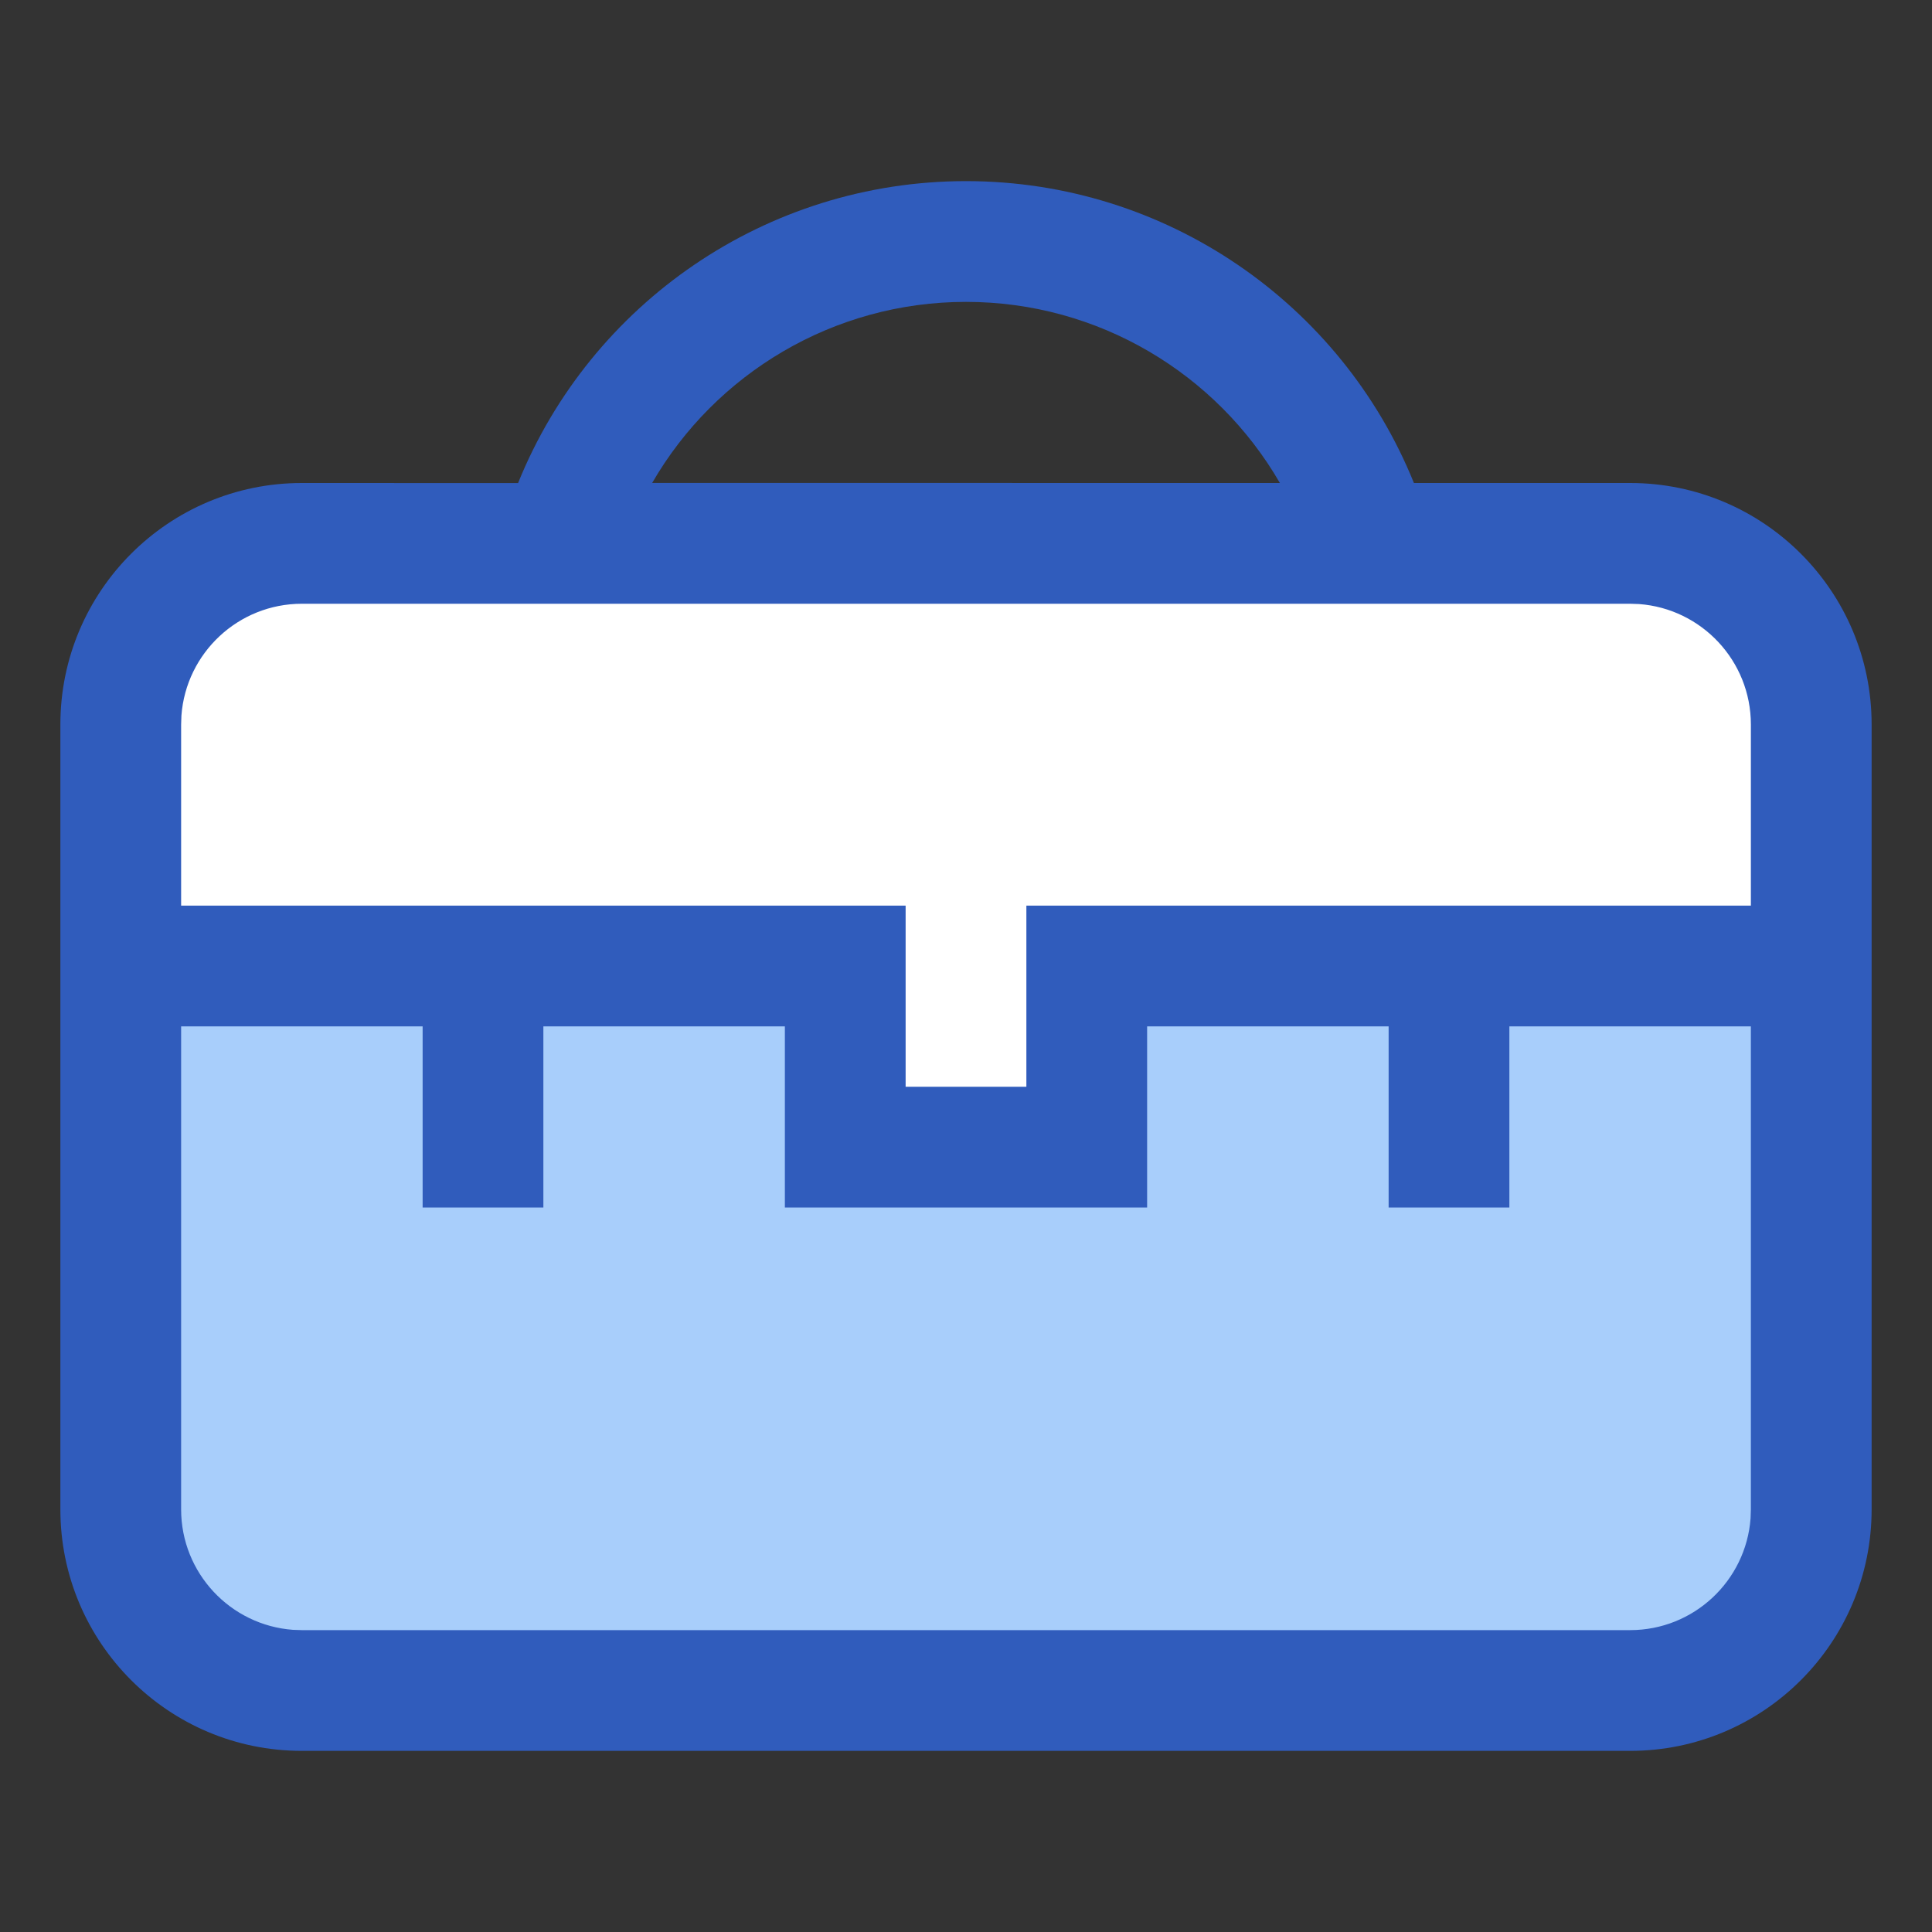
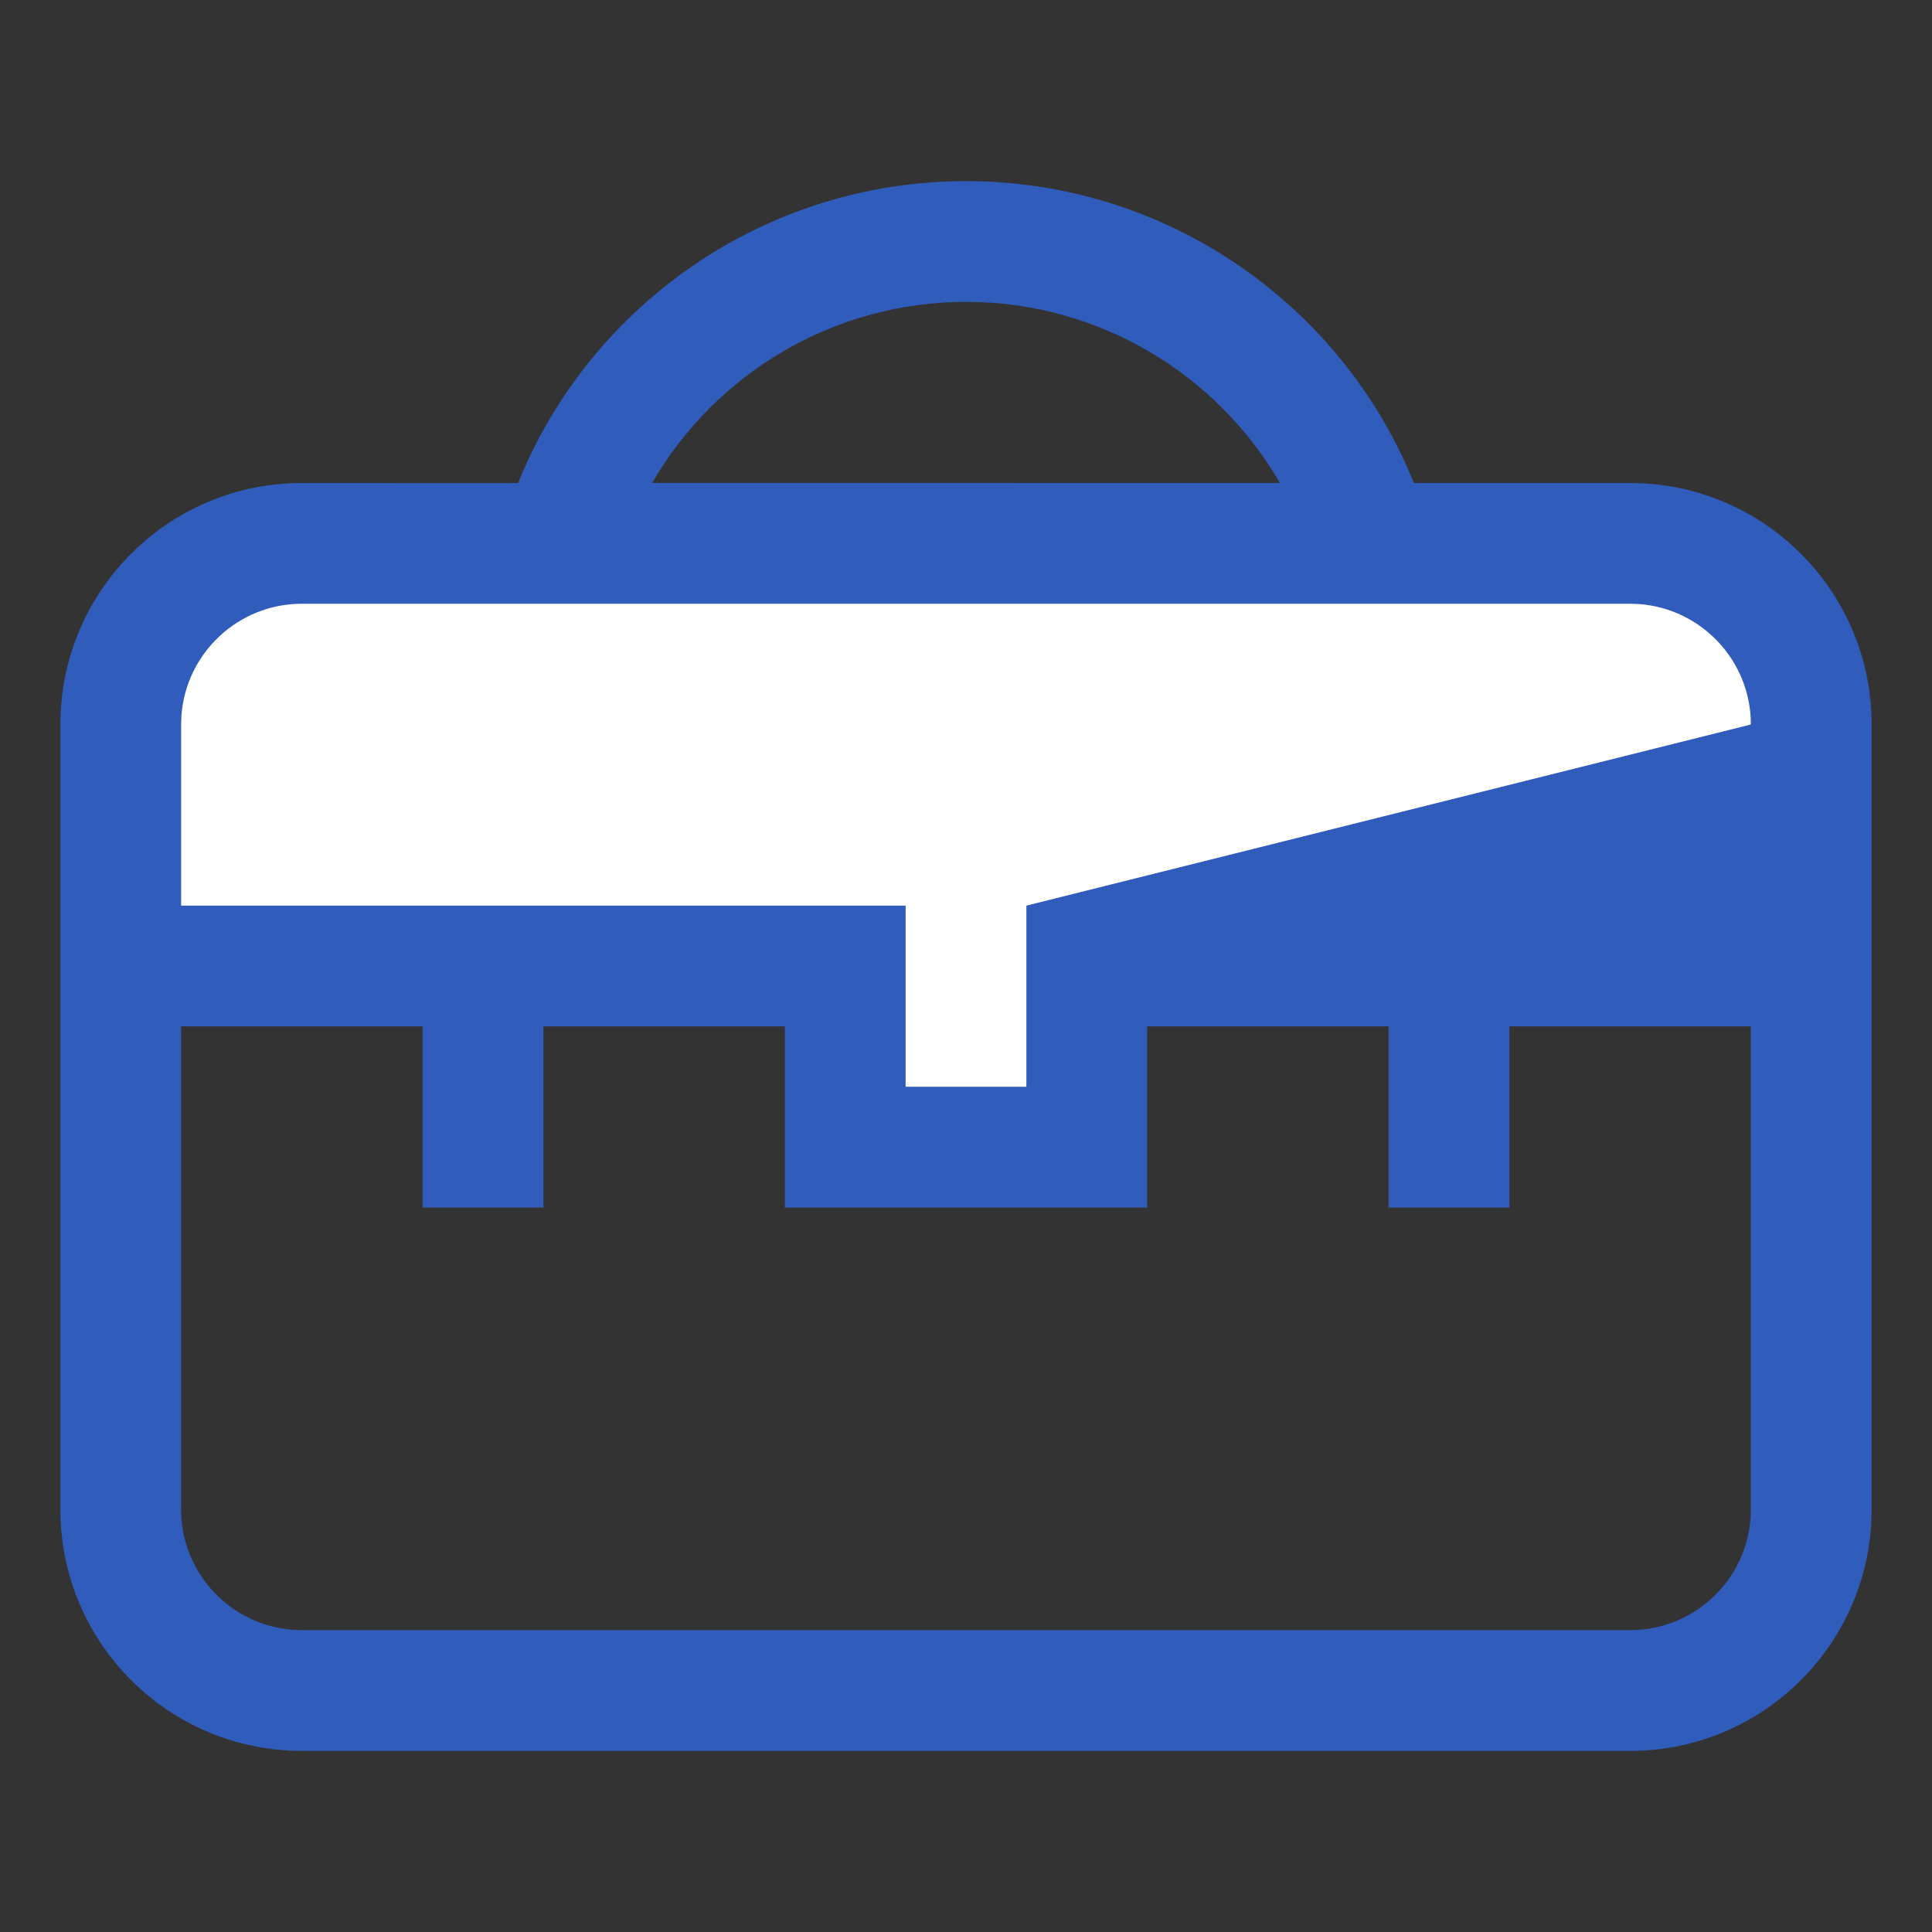
<svg xmlns="http://www.w3.org/2000/svg" width="32px" height="32px" viewBox="0 0 32 32" version="1.1">
  <rect x="0" y="0" width="32" height="32" fill="#333333" stroke="none" />
  <title>icon_yingxiao</title>
  <g id="页面-1" stroke="none" stroke-width="1" fill="none" fill-rule="evenodd">
    <g id="招贤纳士" transform="translate(-774, -980)">
      <g id="编组-4备份-4" transform="translate(360, 951)">
        <g id="icon_yingxiao" transform="translate(414, 29)">
-           <rect id="i" fill="#D8D8D8" opacity="0" x="0" y="0" width="32" height="32" />
-           <polygon id="u" fill="#A8CEFB" points="2 16 14 16 14 19 18 19 18 16 30 16 30 25.28 28.995 26.983 26.104 28.185 5.347 28.185 3.145 26.983 2 24.775" />
          <polygon id="y" fill="#FFFFFF" points="2.784 9.797 2.333 11 2 16 14 16 14 19 18 19 18 16 30 16 30 11.345 28.391 9.327 25.743 9 22.799 9.327 3.659 9" />
-           <path d="M16,3 C19.314,3 22.219,5.031 23.419,8 L27,8 C29.209,8 31,9.791 31,12 L31,25 C31,27.209 29.209,29 27,29 L5,29 C2.791,29 1,27.209 1,25 L1,12 C1,9.791 2.791,8 5,8 L8.581,8.001 C9.782,5.028 12.689,3 16,3 Z M7,17 L3,17 L3,25 C3,26.054 3.816,26.918 4.851,26.995 L5,27 L27,27 C28.054,27 28.918,26.184 28.995,25.149 L29,25 L29,17 L25,17 L25,20 L23,20 L23,17 L19,17 L19,20 L13,20 L13,17 L9,17 L9,20 L7,20 L7,17 Z M27,10 L5,10 C3.946,10 3.082,10.816 3.005,11.851 L3,12 L3,15 L15,15 L15,18 L17,18 L17,15 L29,15 L29,12 C29,10.946 28.184,10.082 27.149,10.005 L27,10 Z M16,5 C13.807,5 11.849,6.187 10.802,7.999 L21.199,8 C20.152,6.189 18.195,5 16,5 Z" id="w" fill="#305CBC" />
+           <path d="M16,3 C19.314,3 22.219,5.031 23.419,8 L27,8 C29.209,8 31,9.791 31,12 L31,25 C31,27.209 29.209,29 27,29 L5,29 C2.791,29 1,27.209 1,25 L1,12 C1,9.791 2.791,8 5,8 L8.581,8.001 C9.782,5.028 12.689,3 16,3 Z M7,17 L3,17 L3,25 C3,26.054 3.816,26.918 4.851,26.995 L5,27 L27,27 C28.054,27 28.918,26.184 28.995,25.149 L29,25 L29,17 L25,17 L25,20 L23,20 L23,17 L19,17 L19,20 L13,20 L13,17 L9,17 L9,20 L7,20 L7,17 Z M27,10 L5,10 C3.946,10 3.082,10.816 3.005,11.851 L3,12 L3,15 L15,15 L15,18 L17,18 L17,15 L29,12 C29,10.946 28.184,10.082 27.149,10.005 L27,10 Z M16,5 C13.807,5 11.849,6.187 10.802,7.999 L21.199,8 C20.152,6.189 18.195,5 16,5 Z" id="w" fill="#305CBC" />
        </g>
      </g>
    </g>
  </g>
</svg>